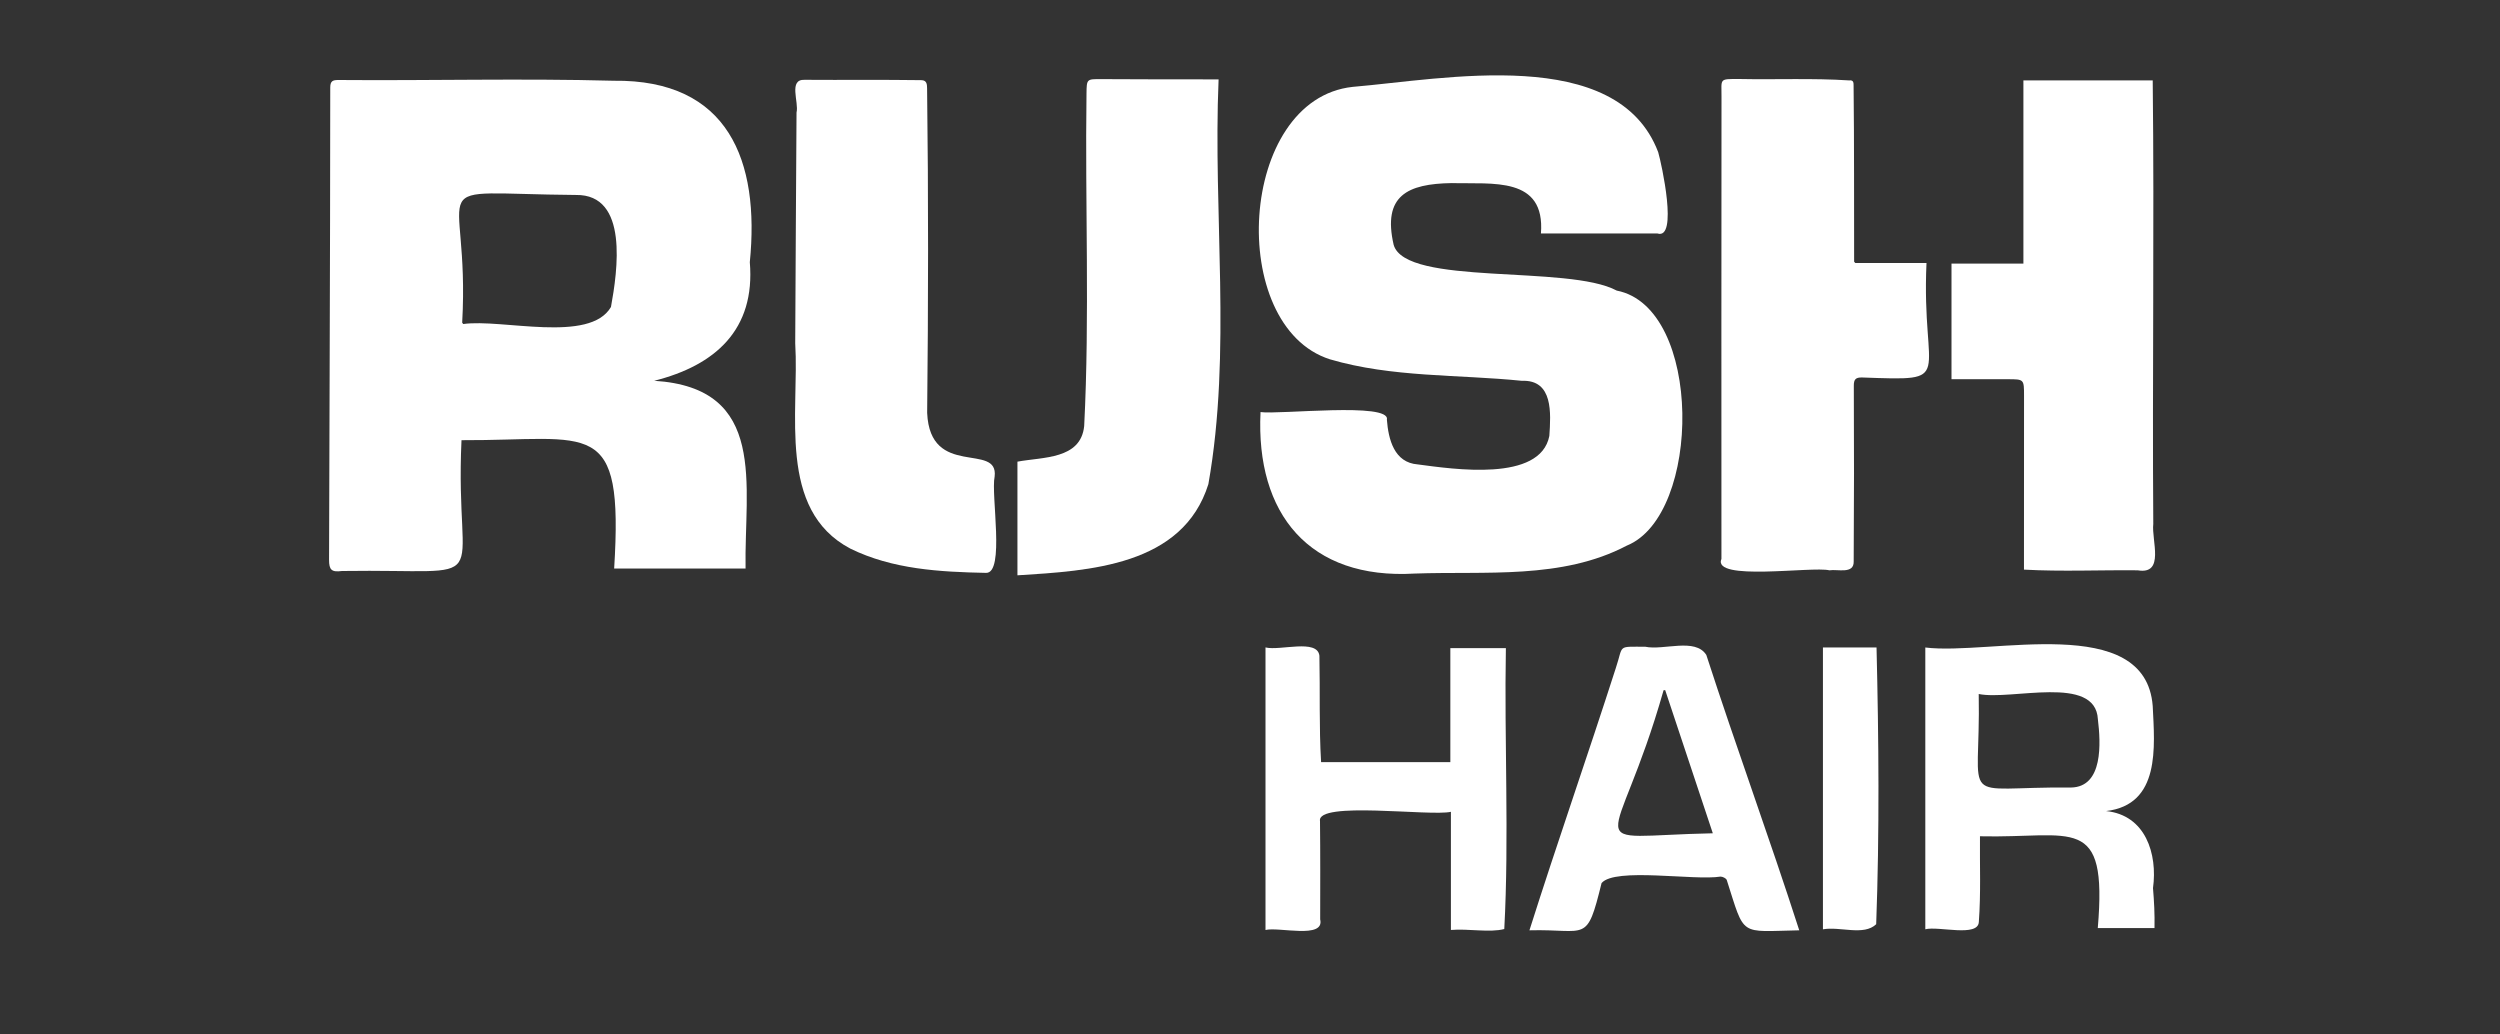
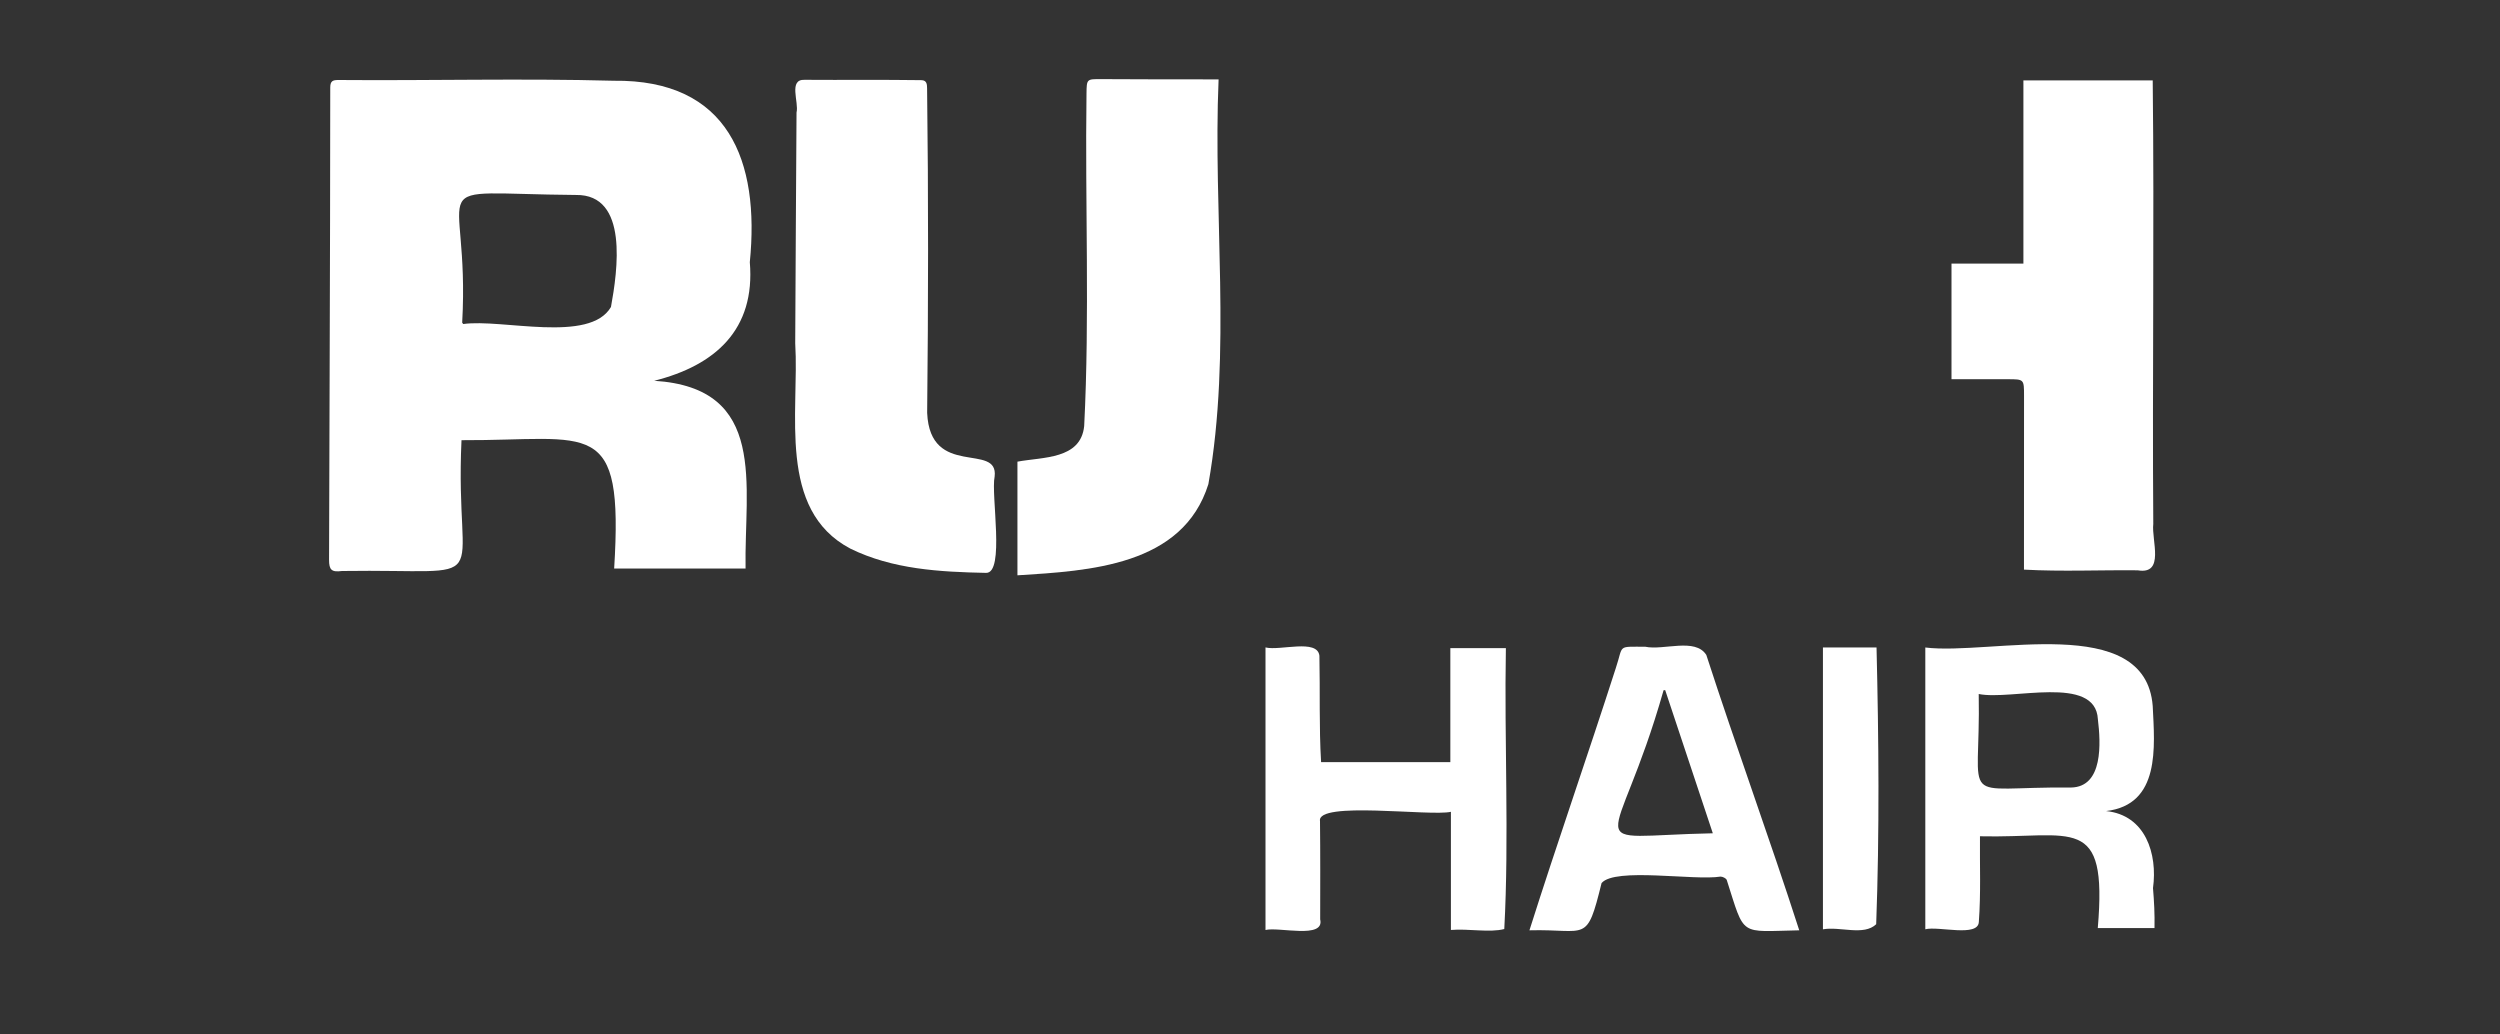
<svg xmlns="http://www.w3.org/2000/svg" version="1.1" id="Layer_1" x="0px" y="0px" viewBox="0 0 800 331" style="enable-background:new 0 0 800 331;" xml:space="preserve">
  <rect x="0" y="0" width="800" height="331" fill="#333333" stroke="none" />
  <style type="text/css">
	.st0{fill:#FFFFFF;}
</style>
  <g>
    <path class="st0" d="M714.97,184.43c0.21,0,0.43,0,0.64,0C715.4,184.43,715.19,184.43,714.97,184.43z" />
    <path class="st0" d="M434.85,184.44c0.21,0,0.43,0,0.64,0C435.28,184.44,435.06,184.44,434.85,184.44z" />
-     <path class="st0" d="M432.37,184.44c0.21,0,0.43,0,0.64,0C432.8,184.44,432.58,184.44,432.37,184.44z" />
    <path class="st0" d="M429.89,184.44c0.21,0,0.43,0,0.64,0C430.32,184.44,430.11,184.44,429.89,184.44z" />
    <path class="st0" d="M442.29,184.38c0.21,0.02,0.43,0.04,0.64,0.06C442.72,184.42,442.5,184.4,442.29,184.38z" />
    <path class="st0" d="M712.49,184.43c0.21,0,0.43,0,0.64,0C712.92,184.43,712.71,184.43,712.49,184.43z" />
    <path class="st0" d="M734.8,184.41c0.21,0.01,0.43,0.03,0.64,0.04C735.23,184.44,735.02,184.43,734.8,184.41z" />
    <path class="st0" d="M727.37,184.44c0.21,0,0.43,0,0.64,0C727.79,184.44,727.58,184.44,727.37,184.44z" />
    <path class="st0" d="M724.89,184.44c0.21,0,0.43,0,0.64,0C725.31,184.44,725.1,184.44,724.89,184.44z" />
    <path class="st0" d="M722.41,184.44c0.21,0,0.43,0,0.64,0C722.84,184.44,722.62,184.44,722.41,184.44z" />
    <path class="st0" d="M717.45,184.43c0.21,0,0.43,0,0.64,0C717.88,184.43,717.66,184.43,717.45,184.43z" />
    <path class="st0" d="M437.33,184.44c0.21,0,0.43,0,0.64,0C437.76,184.44,437.54,184.44,437.33,184.44z" />
    <path class="st0" d="M690.82,58.93c0-0.49,0-0.98,0-1.46C690.82,57.96,690.82,58.44,690.82,58.93z" />
    <path class="st0" d="M690.82,55.03c0-0.49,0-0.98,0-1.46C690.82,54.06,690.82,54.54,690.82,55.03z" />
    <path class="st0" d="M209.34,121.85c36.52,2.25,28.78,33.47,29.24,60.08c-14.06,0-27.94,0-42.05,0   c3.06-49.07-7.26-40.9-48.85-41.07c-2.27,49.02,12.66,41.11-38.24,41.86c-3.31,0.43-4.15-0.31-4.14-3.6   c0.07-21.61,0.14-43.22,0.2-64.83c0.08-28.77,0.18-57.54,0.18-86.31c0-2.12,0.89-2.38,2.6-2.38c29.36,0.24,58.77-0.56,88.11,0.24   c36.77-0.45,46.78,25.65,43.55,58.06C241.76,105.52,228.85,116.94,209.34,121.85z M147.9,103.25c0.11,0.15,0.22,0.29,0.33,0.44   c12.42-1.76,40.47,6.27,47.28-5.46c2.07-11.41,5.78-36.1-11.22-35.84C132.46,61.96,150.55,55.63,147.9,103.25z" />
-     <path class="st0" d="M403.37,131.86c5.81,0.87,41.67-3.24,40.43,2.42c0.49,6.36,2.35,13.76,9.87,14.33   c11.4,1.5,39.21,5.75,42.12-9.11c0.48-7.22,1.28-18.04-8.79-17.64c-20.46-2.08-41.51-1.03-61.42-6.88   c-33.19-10.59-29.49-83.23,7.28-87.18c29.17-2.44,84.65-13.67,97.76,20.89c1.08,3.66,6.44,28.18-0.25,26.02   c-12.51,0.02-24.72,0.01-37.27,0.01c1.43-18.39-15.52-15.76-28.52-16.13c-14.23,0.21-22.22,4.03-18.61,19.76   c3.83,13.3,55.9,6.28,71.39,14.64c27.64,5.38,27.26,71.89,3.19,81.62c-20.74,10.9-45.21,8.11-67.86,8.93   C419.01,185.52,401.77,164.5,403.37,131.86z" />
-     <path class="st0" d="M591.71,25.73c1.5-0.19,1.43,0.8,1.44,1.82c0.21,18.73,0.12,37.46,0.17,56.19c0.12,0.14,0.24,0.27,0.36,0.41   c7.55,0,15.09,0,22.8,0c-1.71,37.71,9.98,37.74-20.67,36.64c-1.98-0.02-2.6,0.59-2.59,2.64c0.09,18.76,0.09,37.52-0.04,56.28   c0.08,4.09-5.16,2.36-7.77,2.79c-5.52-1.34-37.64,3.63-34.55-3.66c-0.01-49.3-0.04-98.61,0.02-147.91   c0.01-5.79-0.85-5.67,5.61-5.65C568.22,25.52,580,24.97,591.71,25.73z" />
    <path class="st0" d="M689.05,167.66c-0.61,5.26,3.8,16.32-4.98,14.84c-12.2-0.13-24.19,0.45-36.4-0.22   c0-18.58,0.02-37.07,0.02-55.64c0-5.29,0-5.29-5.23-5.29c-5.9,0-11.8,0-17.98,0c0-12.63,0-24.74,0-36.99c7.59,0,15.04,0,23.01,0   c0-19.54,0-38.94,0-58.63c14.13,0,27.76,0,41.38,0C689.4,72.98,688.71,120.36,689.05,167.66z" />
    <path class="st0" d="M294.77,25.65c1.89-0.01,1.87,1.44,1.9,2.67c0.44,34.58,0.39,69.24,0.02,103.8   c0.93,21.16,22.95,9.25,21.59,20.4c-1.24,5.7,3.39,31.07-2.78,30.8c-14.75-0.3-29.91-1.13-43.4-7.77   c-23.52-12.4-16.28-43.69-17.63-65.69c0.09-24.62,0.29-49.23,0.42-73.85c0.82-3.31-2.7-10.71,2.62-10.47   C269.94,25.63,282.36,25.47,294.77,25.65z" />
    <path class="st0" d="M325.58,184.1c0-12.63,0-24.64,0-36.37c8.1-1.52,20.27-0.67,21.36-11.4c1.79-35.4,0.25-70.95,0.74-106.4   c0.06-4.65,0.06-4.63,4.67-4.61c12.68,0.07,24.8,0.09,37.6,0.08c-1.83,43.08,4.24,87.04-3.27,129.53   C378.49,181.08,348.66,182.66,325.58,184.1z" />
    <path class="st0" d="M688.96,284.2c0.36,4.43,0.57,8.17,0.48,12.78c-6.14,0-12,0-18.15,0c3.16-36.91-7.94-28.67-37.7-29.37   c-0.09,9.18,0.31,18.28-0.36,27.39c-0.2,5.01-12.94,1.27-17.13,2.37c0-29.72,0-59.86,0-90.17c20.77,2.59,70.45-11.44,72.77,18.73   c0.62,13.08,2.53,31.56-14.93,33.61C686.56,260.82,690.47,273.21,688.96,284.2z M633.19,222.08c0.71,36.78-7.41,29.56,29.53,29.93   c10.37-0.18,9.51-14.33,8.6-21.85C670.58,215.71,643.57,224.23,633.19,222.08z" />
    <path class="st0" d="M464.29,297.59c0-12.46,0-24.95,0-37.81c-6.51,1.51-43.08-3.55-41.89,2.97c0.12,10.48,0.07,20.97,0.06,31.45   c1.52,6.42-13.3,2.31-17.5,3.4c0-30.24,0-60.23,0-90.42c4.64,1.15,16.61-2.86,17.25,2.65c0.24,11.31-0.14,22.79,0.54,34.06   c13.87,0,27.5,0,41.36,0c0-12.33,0-24.33,0-36.48c5.94,0,11.66,0,17.77,0c-0.54,29.73,1.07,60.46-0.51,89.88   C476.68,298.52,469.8,297.1,464.29,297.59z" />
    <path class="st0" d="M575.76,297.7c-19.43,0.36-17.28,2.33-23.2-16.1c-0.2-0.55-1.31-1.09-1.99-1.09   c-8.4,1.36-33.78-3.03-38.07,2.08c-4.83,19.6-4.59,14.62-23.08,15.11c8.91-28.13,18.62-55.84,27.64-83.92   c2.53-7.59,0.3-6.79,9.38-6.83c5.94,1.26,16.01-2.97,19.58,2.63C555.58,239.09,566.25,268.18,575.76,297.7z M532.86,220.84   c-0.17,0.01-0.34,0.02-0.51,0.03c-15.36,54.03-28.63,46.68,15.75,45.78C542.94,251.15,537.9,235.99,532.86,220.84z" />
    <path class="st0" d="M583.34,297.38c0-29.77,0-59.85,0-90.2c5.69,0,11.32,0,17.15,0c0.71,29.54,0.97,59.06-0.11,88.57   C596.4,299.56,588.84,296.4,583.34,297.38z" />
    <path class="st0" d="M593.67,84.16c-0.12-0.14-0.24-0.27-0.36-0.41C593.44,83.88,593.55,84.02,593.67,84.16z" />
    <path class="st0" d="M591.71,25.73c-0.19-0.03-0.39-0.05-0.58-0.08C591.32,25.68,591.51,25.71,591.71,25.73z" />
    <path class="st0" d="M294.77,25.65c-0.21-0.02-0.42-0.04-0.63-0.05C294.35,25.62,294.56,25.64,294.77,25.65z" />
    <path class="st0" d="M689,101.87c0-0.34,0-0.68,0-1.02C689,101.18,689,101.52,689,101.87z" />
    <path class="st0" d="M689,131.12c0-0.34,0-0.68,0-1.02C689,130.44,689,130.78,689,131.12z" />
    <path class="st0" d="M689,74.56c0-0.34,0-0.68,0-1.02C689,73.88,689,74.22,689,74.56z" />
    <path class="st0" d="M689,138.92c0-0.34,0-0.68,0-1.02C689,138.24,689,138.58,689,138.92z" />
    <path class="st0" d="M689.01,37.5c0-0.34,0.01-0.68,0.01-1.02C689.02,36.82,689.01,37.16,689.01,37.5z" />
    <path class="st0" d="M689.01,45.3c0-0.34,0-0.68,0-1.02C689,44.62,689,44.96,689.01,45.3z" />
    <path class="st0" d="M689,49.2c0-0.34,0-0.68,0-1.02C689,48.52,689,48.86,689,49.2z" />
    <path class="st0" d="M689,82.36c0-0.34,0-0.68,0-1.02C689,81.68,689,82.02,689,82.36z" />
    <path class="st0" d="M689,84.31c0-0.34,0-0.68,0-1.02C689,83.63,689,83.97,689,84.31z" />
    <path class="st0" d="M689,51.15c0-0.34,0-0.68,0-1.02C689,50.47,689,50.81,689,51.15z" />
    <path class="st0" d="M689,86.26c0-0.34,0-0.68,0-1.02C689,85.58,689,85.92,689,86.26z" />
    <path class="st0" d="M689,88.21c0-0.34,0-0.68,0-1.02C689,87.53,689,87.87,689,88.21z" />
    <path class="st0" d="M689,90.16c0-0.34,0-0.68,0-1.02C689,89.48,689,89.82,689,90.16z" />
    <path class="st0" d="M689,92.11c0-0.34,0-0.68,0-1.02C689,91.43,689,91.77,689,92.11z" />
    <path class="st0" d="M689,94.06c0-0.34,0-0.68,0-1.02C689,93.38,689,93.72,689,94.06z" />
    <path class="st0" d="M689,96.01c0-0.34,0-0.68,0-1.02C689,95.33,689,95.67,689,96.01z" />
-     <path class="st0" d="M689,55.05c0-0.34,0-0.68,0-1.02C689,54.37,689,54.71,689,55.05z" />
    <path class="st0" d="M689,156.48c0-0.34,0-0.68,0-1.02C689,155.8,689,156.14,689,156.48z" />
    <path class="st0" d="M689,154.53c0-0.34,0-0.68,0-1.02C689,153.85,689,154.19,689,154.53z" />
    <path class="st0" d="M689,152.58c0-0.34,0-0.68,0-1.02C689,151.9,689,152.24,689,152.58z" />
    <path class="st0" d="M689,150.63c0-0.34,0-0.68,0-1.02C689,149.95,689,150.29,689,150.63z" />
    <path class="st0" d="M689,148.68c0-0.34,0-0.68,0-1.02C689,147.99,689,148.34,689,148.68z" />
    <path class="st0" d="M689,146.73c0-0.34,0-0.68,0-1.02C689,146.04,689,146.39,689,146.73z" />
    <path class="st0" d="M689,105.77c0-0.34,0-0.68,0-1.02C689,105.08,689,105.43,689,105.77z" />
    <path class="st0" d="M689,144.78c0-0.34,0-0.68,0-1.02C689,144.09,689,144.43,689,144.78z" />
    <path class="st0" d="M689,142.83c0-0.34,0-0.68,0-1.02C689,142.14,689,142.48,689,142.83z" />
    <path class="st0" d="M689,140.87c0-0.34,0-0.68,0-1.02C689,140.19,689,140.53,689,140.87z" />
    <path class="st0" d="M689,111.62c0-0.34,0-0.68,0-1.02C689,110.94,689,111.28,689,111.62z" />
    <path class="st0" d="M689,113.57c0-0.34,0-0.68,0-1.02C689,112.89,689,113.23,689,113.57z" />
    <path class="st0" d="M689,136.97c0-0.34,0-0.68,0-1.02C689,136.29,689,136.63,689,136.97z" />
    <path class="st0" d="M689,58.96c0-0.34,0-0.68,0-1.02C689,58.27,689,58.61,689,58.96z" />
    <path class="st0" d="M689,117.47c0-0.34,0-0.68,0-1.02C689,116.79,689,117.13,689,117.47z" />
    <path class="st0" d="M689,119.42c0-0.34,0-0.68,0-1.02C689,118.74,689,119.08,689,119.42z" />
    <path class="st0" d="M689,121.37c0-0.34,0-0.68,0-1.02C689,120.69,689,121.03,689,121.37z" />
    <path class="st0" d="M689,123.32c0-0.34,0-0.68,0-1.02C689,122.64,689,122.98,689,123.32z" />
    <path class="st0" d="M689,125.27c0-0.34,0-0.68,0-1.02C689,124.59,689,124.93,689,125.27z" />
    <path class="st0" d="M689,127.22c0-0.34,0-0.68,0-1.02C689,126.54,689,126.88,689,127.22z" />
    <path class="st0" d="M689,129.17c0-0.34,0-0.68,0-1.02C689,128.49,689,128.83,689,129.17z" />
    <path class="st0" d="M689,72.61c0-0.34,0-0.68,0-1.02C689,71.93,689,72.27,689,72.61z" />
    <path class="st0" d="M688.99,132.59c0-0.18,0.01-0.36,0.01-0.54C689,132.23,688.99,132.41,688.99,132.59z" />
    <path class="st0" d="M688.99,40.92c0-0.18,0.01-0.36,0.01-0.54C689,40.56,689,40.74,688.99,40.92z" />
    <path class="st0" d="M688.99,60.42c0-0.18,0.01-0.36,0.01-0.54C689,60.06,688.99,60.24,688.99,60.42z" />
    <path class="st0" d="M688.99,115.03c0-0.18,0.01-0.36,0.01-0.54C689,114.67,688.99,114.85,688.99,115.03z" />
    <path class="st0" d="M688.99,56.52c0-0.18,0.01-0.36,0.01-0.54C689,56.16,688.99,56.34,688.99,56.52z" />
    <path class="st0" d="M688.99,62.37c0-0.18,0.01-0.36,0.01-0.54C689,62.01,688.99,62.19,688.99,62.37z" />
-     <path class="st0" d="M688.99,109.18c0-0.18,0.01-0.36,0.01-0.54C689,108.82,688.99,109,688.99,109.18z" />
    <path class="st0" d="M688.99,134.54c0-0.18,0.01-0.36,0.01-0.54C689,134.18,688.99,134.36,688.99,134.54z" />
    <path class="st0" d="M688.99,64.32c0-0.18,0.01-0.36,0.01-0.54C689,63.96,688.99,64.14,688.99,64.32z" />
    <path class="st0" d="M688.99,103.33c0-0.18,0.01-0.36,0.01-0.54C689,102.97,688.99,103.15,688.99,103.33z" />
    <path class="st0" d="M688.99,66.27c0-0.18,0.01-0.36,0.01-0.54C689,65.91,688.99,66.09,688.99,66.27z" />
    <path class="st0" d="M688.99,68.22c0-0.18,0.01-0.36,0.01-0.54C689,67.86,688.99,68.04,688.99,68.22z" />
    <path class="st0" d="M688.99,99.43c0-0.18,0.01-0.36,0.01-0.54C689,99.07,688.99,99.25,688.99,99.43z" />
    <path class="st0" d="M688.98,158.1c0.01-0.23,0.01-0.46,0.02-0.7C689,157.64,688.99,157.87,688.98,158.1z" />
    <path class="st0" d="M688.99,97.48c0-0.18,0.01-0.36,0.01-0.54C689,97.12,688.99,97.3,688.99,97.48z" />
    <path class="st0" d="M688.99,52.62c0-0.18,0.01-0.36,0.01-0.54C689,52.26,688.99,52.44,688.99,52.62z" />
    <path class="st0" d="M688.99,70.17c0-0.18,0.01-0.36,0.01-0.54C689,69.81,688.99,69.99,688.99,70.17z" />
    <path class="st0" d="M688.99,79.93c0-0.18,0.01-0.36,0.01-0.54C689,79.57,688.99,79.75,688.99,79.93z" />
    <path class="st0" d="M688.99,42.87c0-0.18,0.01-0.36,0.01-0.54C689,42.51,689,42.69,688.99,42.87z" />
    <path class="st0" d="M688.99,76.02c0-0.18,0.01-0.36,0.01-0.54C689,75.66,688.99,75.84,688.99,76.02z" />
    <path class="st0" d="M688.99,38.97c0-0.18,0.01-0.36,0.01-0.54C689,38.61,689,38.79,688.99,38.97z" />
    <path class="st0" d="M688.99,77.97c0-0.18,0.01-0.36,0.01-0.54C689,77.61,688.99,77.79,688.99,77.97z" />
    <path class="st0" d="M688.99,107.23c0-0.18,0.01-0.36,0.01-0.54C689,106.87,688.99,107.05,688.99,107.23z" />
    <path class="st0" d="M147.9,103.25c0.11,0.15,0.22,0.29,0.33,0.44C148.12,103.54,148.01,103.39,147.9,103.25z" />
  </g>
</svg>